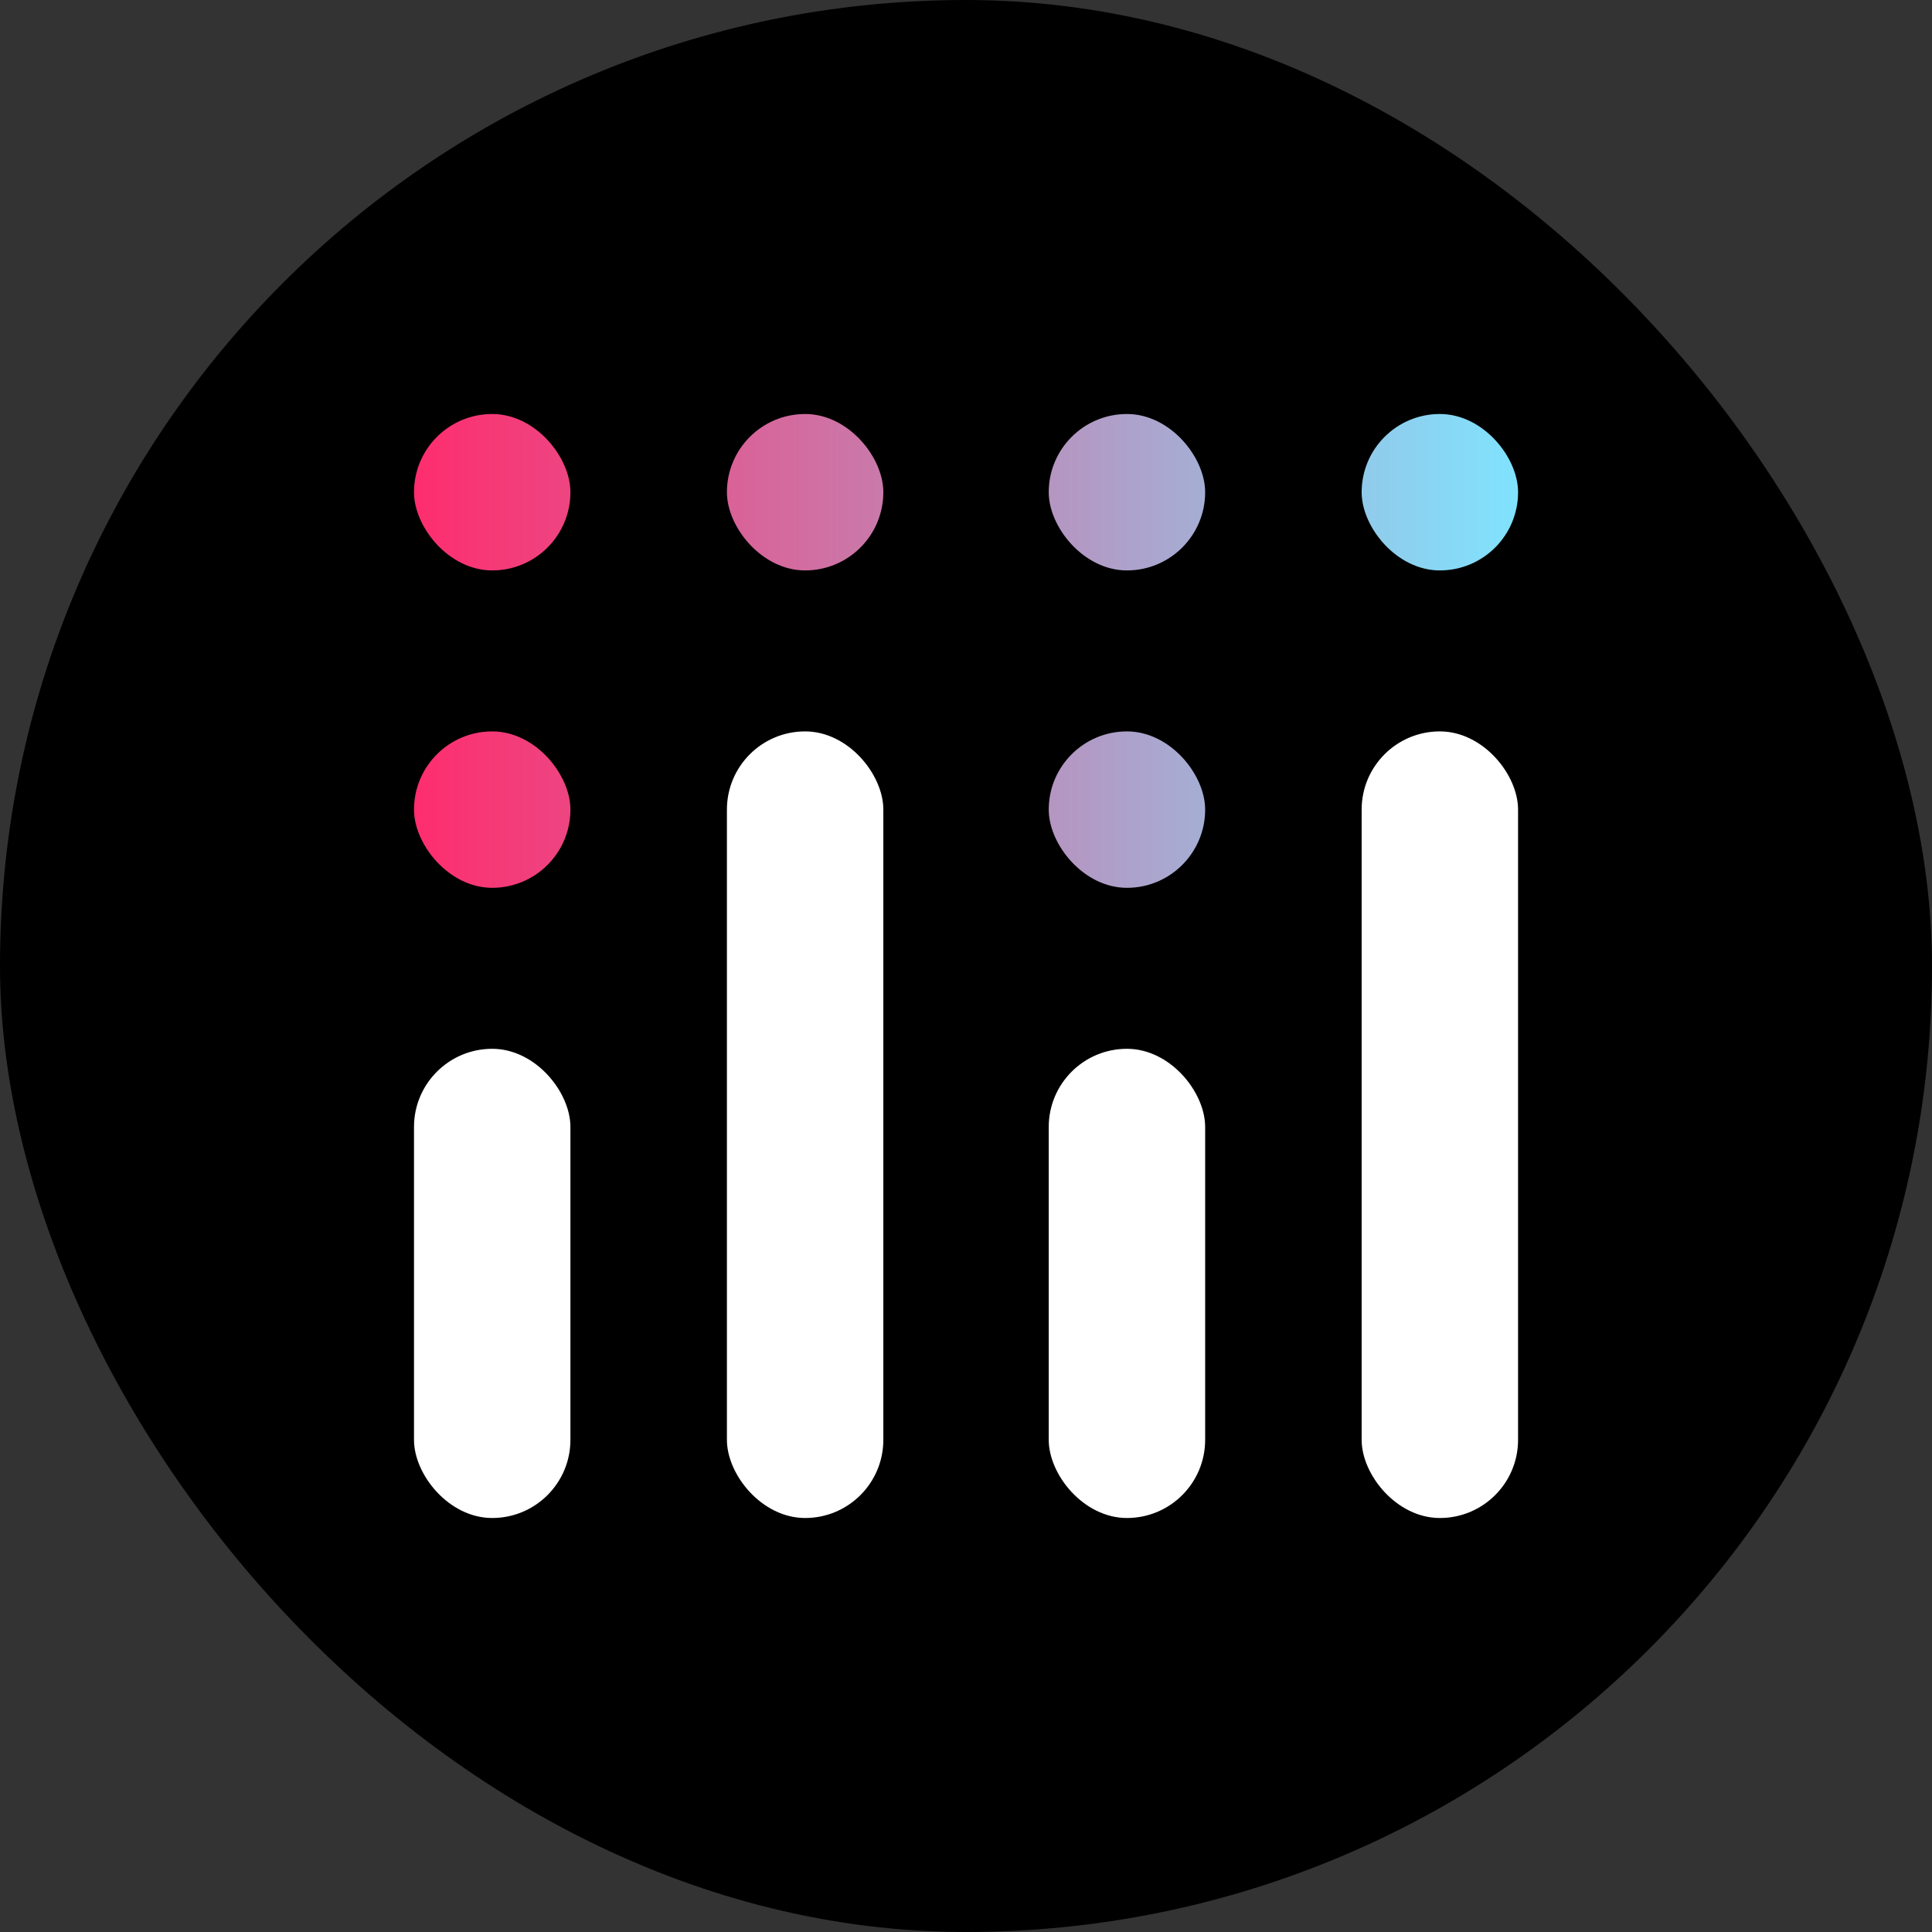
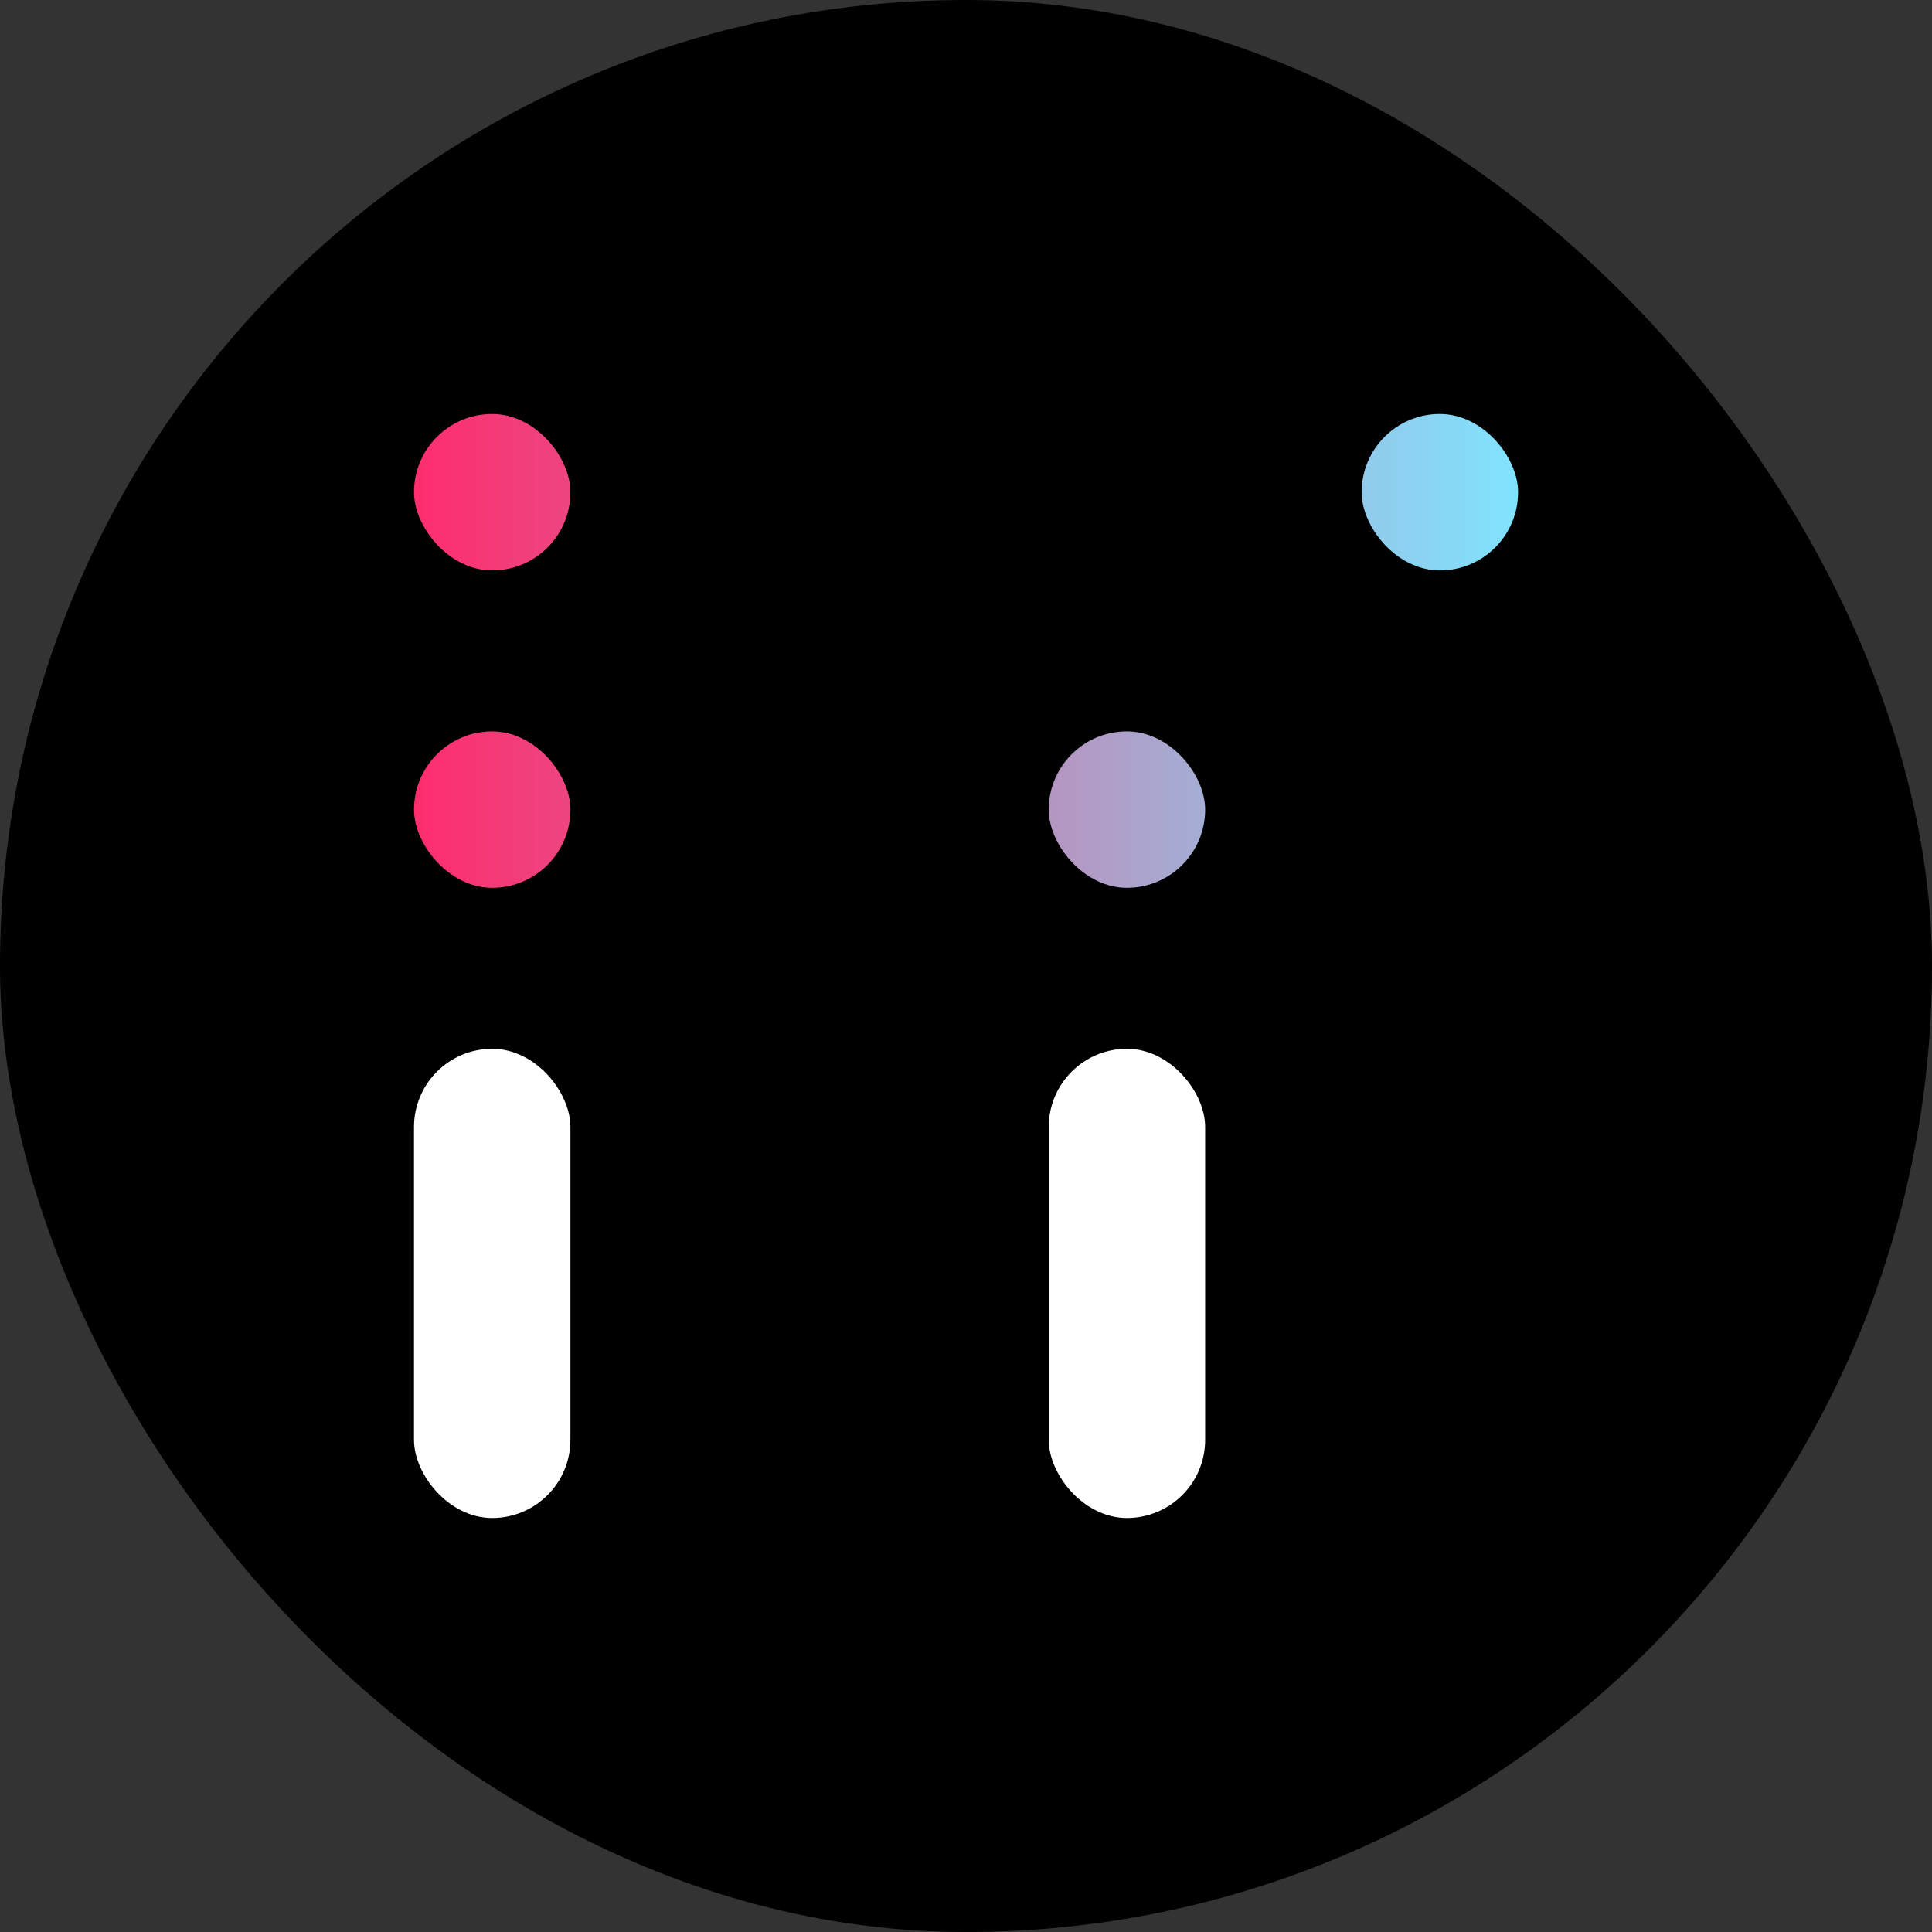
<svg xmlns="http://www.w3.org/2000/svg" width="28" height="28" viewBox="0 0 28 28" fill="none">
  <rect x="0" y="0" width="28" height="28" fill="#333333" stroke="none" />
  <rect width="28" height="28" rx="14" fill="black" />
  <rect x="6" y="15.2" width="2.267" height="6.8" rx="1.133" fill="white" />
  <rect x="15.199" y="15.2" width="2.267" height="6.8" rx="1.133" fill="white" />
  <rect x="6" y="10.6" width="2.267" height="2.267" rx="1.133" fill="url(#paint0_linear_1820_31816)" />
  <rect x="15.199" y="10.6" width="2.267" height="2.267" rx="1.133" fill="url(#paint1_linear_1820_31816)" />
  <rect x="6" y="6" width="2.267" height="2.267" rx="1.133" fill="url(#paint2_linear_1820_31816)" />
-   <rect x="15.199" y="6" width="2.267" height="2.267" rx="1.133" fill="url(#paint3_linear_1820_31816)" />
-   <rect x="10.535" y="6" width="2.267" height="2.267" rx="1.133" fill="url(#paint4_linear_1820_31816)" />
  <rect x="19.734" y="6" width="2.267" height="2.267" rx="1.133" fill="url(#paint5_linear_1820_31816)" />
-   <rect x="10.535" y="10.6" width="2.267" height="11.4" rx="1.133" fill="white" />
-   <rect x="19.734" y="10.6" width="2.267" height="11.4" rx="1.133" fill="white" />
  <defs>
    <linearGradient id="paint0_linear_1820_31816" x1="6" y1="11.733" x2="8.267" y2="11.733" gradientUnits="userSpaceOnUse">
      <stop stop-color="#FE2D6E" />
      <stop offset="1" stop-color="#ED4581" />
    </linearGradient>
    <linearGradient id="paint1_linear_1820_31816" x1="15.199" y1="11.733" x2="17.466" y2="11.733" gradientUnits="userSpaceOnUse">
      <stop stop-color="#B595C1" />
      <stop offset="1" stop-color="#A5AED4" />
    </linearGradient>
    <linearGradient id="paint2_linear_1820_31816" x1="6" y1="7.133" x2="8.267" y2="7.133" gradientUnits="userSpaceOnUse">
      <stop stop-color="#FE2D6E" />
      <stop offset="1" stop-color="#ED4581" />
    </linearGradient>
    <linearGradient id="paint3_linear_1820_31816" x1="15.199" y1="7.133" x2="17.466" y2="7.133" gradientUnits="userSpaceOnUse">
      <stop stop-color="#B595C1" />
      <stop offset="1" stop-color="#A5AED4" />
    </linearGradient>
    <linearGradient id="paint4_linear_1820_31816" x1="10.535" y1="7.133" x2="12.802" y2="7.133" gradientUnits="userSpaceOnUse">
      <stop stop-color="#DA6197" />
      <stop offset="1" stop-color="#C97AAB" />
    </linearGradient>
    <linearGradient id="paint5_linear_1820_31816" x1="19.734" y1="7.133" x2="22.001" y2="7.133" gradientUnits="userSpaceOnUse">
      <stop stop-color="#91CAEA" />
      <stop offset="1" stop-color="#80E3FE" />
    </linearGradient>
  </defs>
</svg>